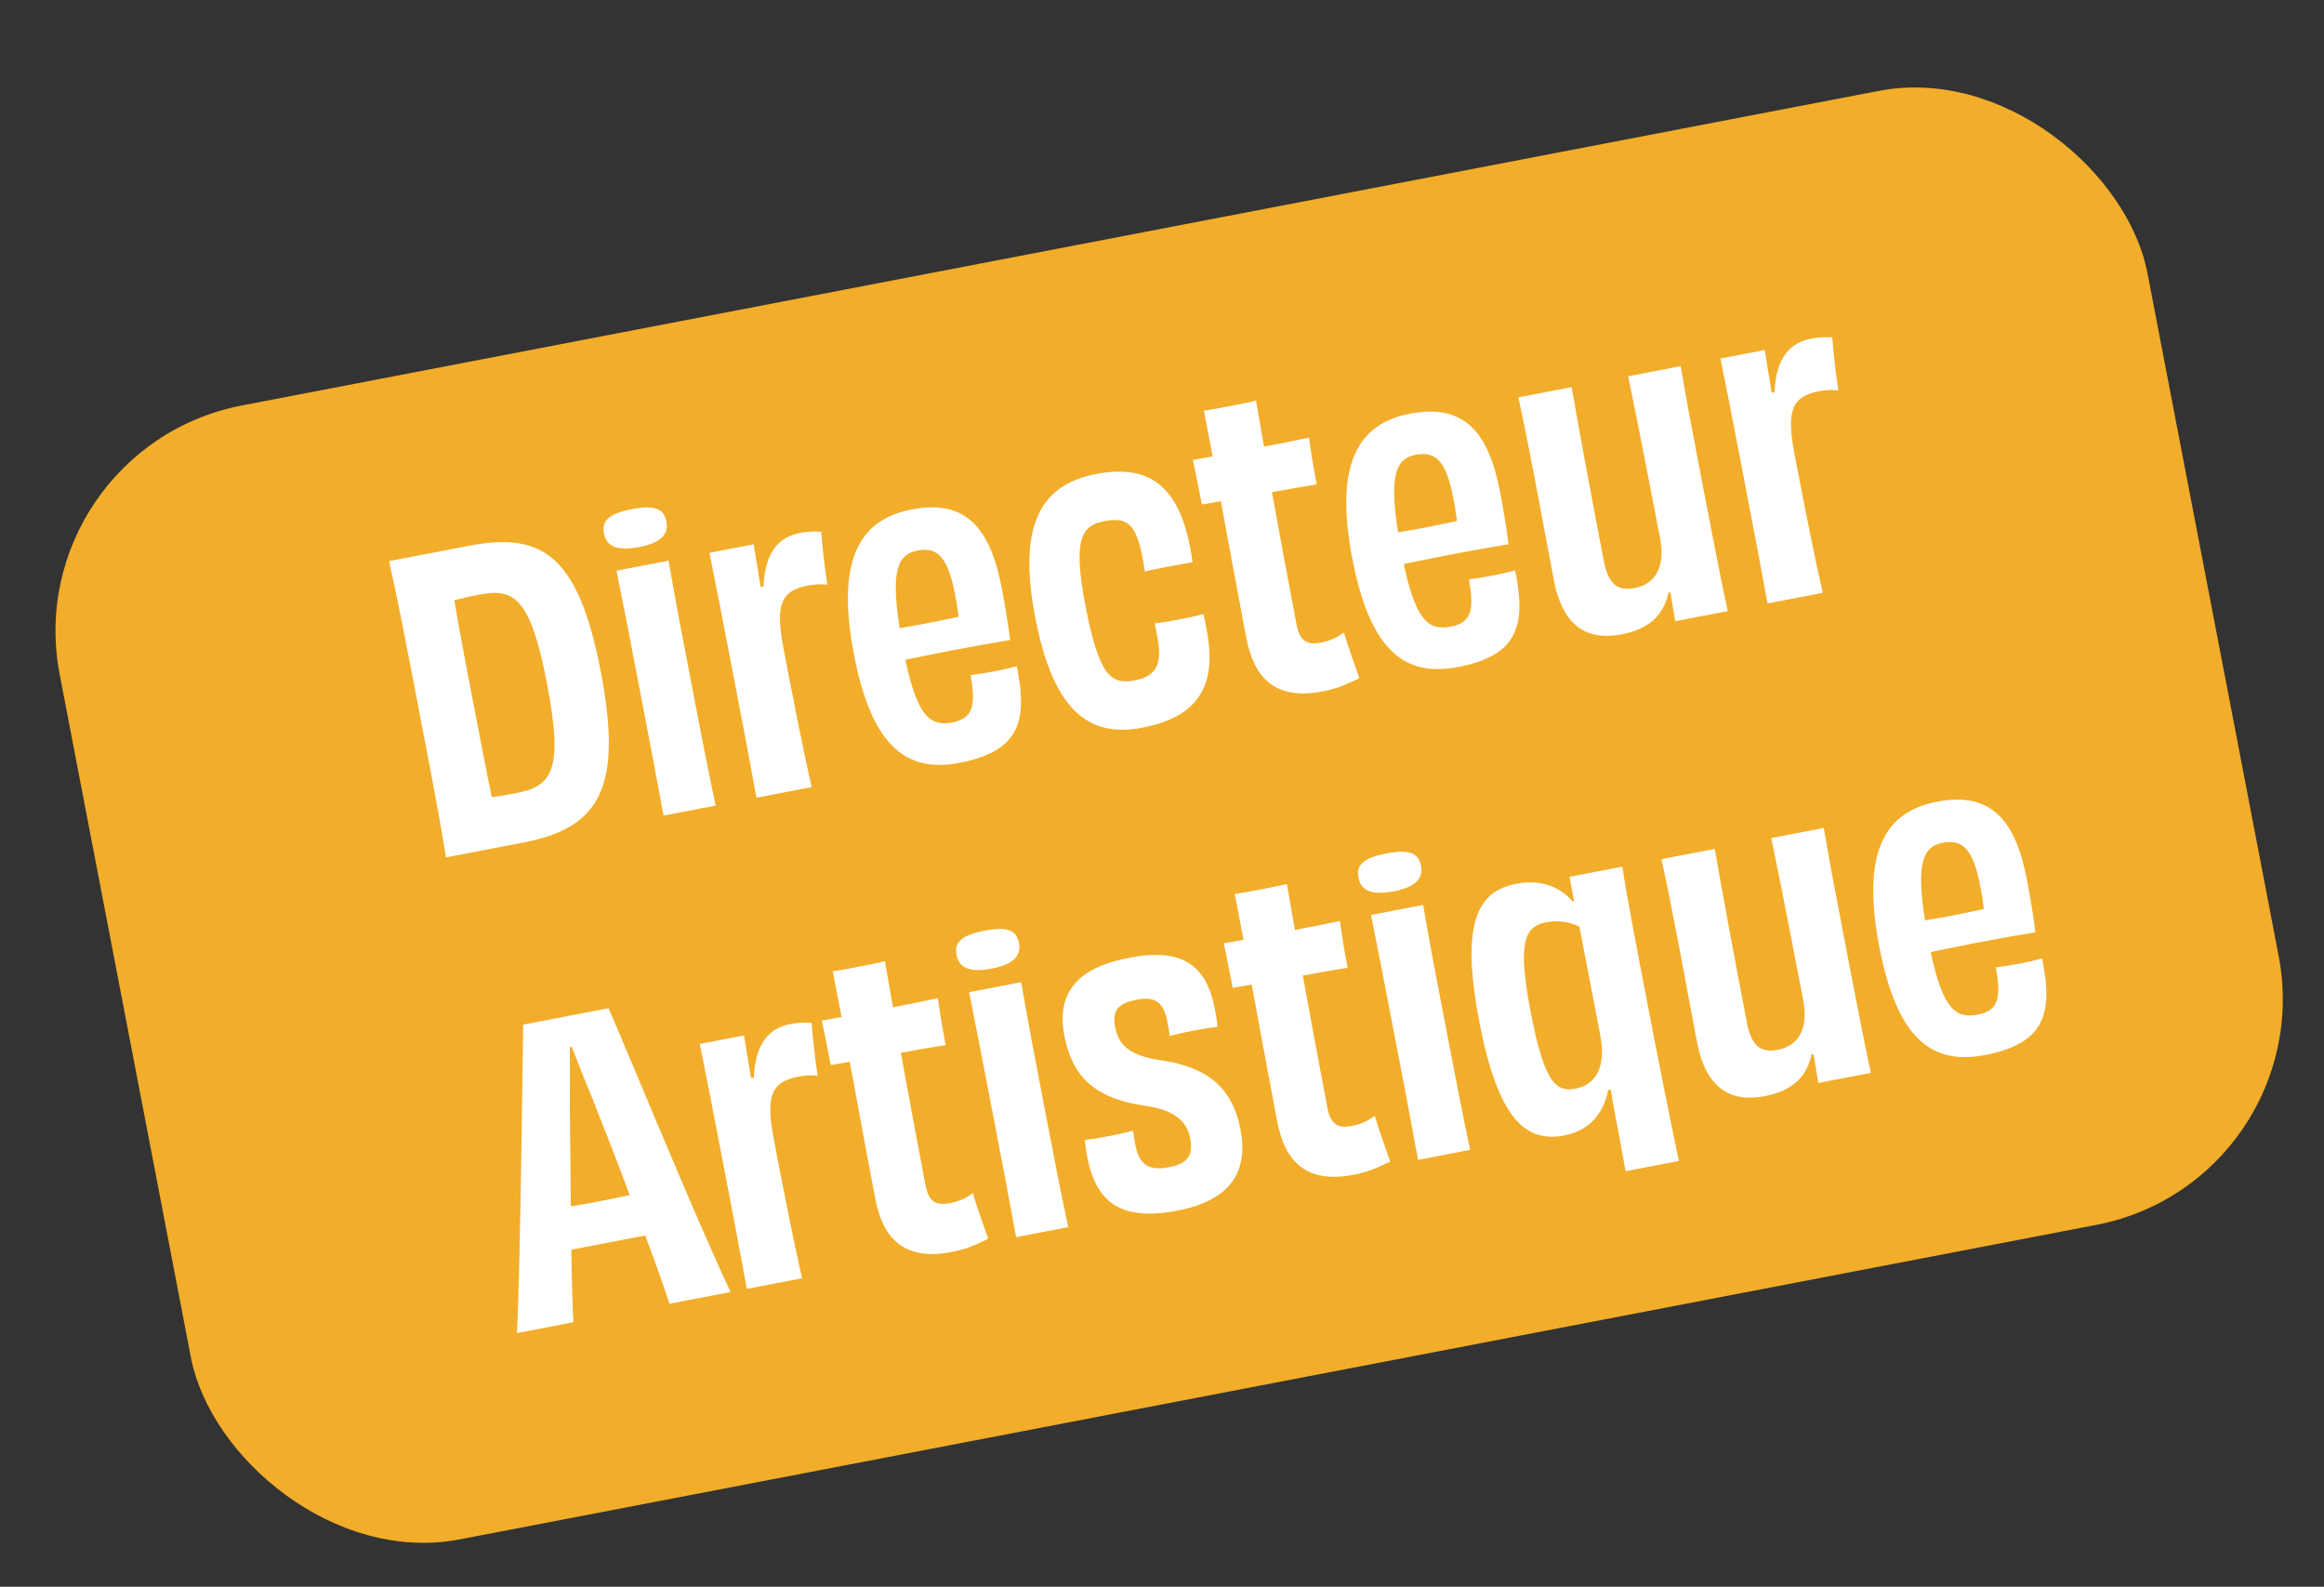
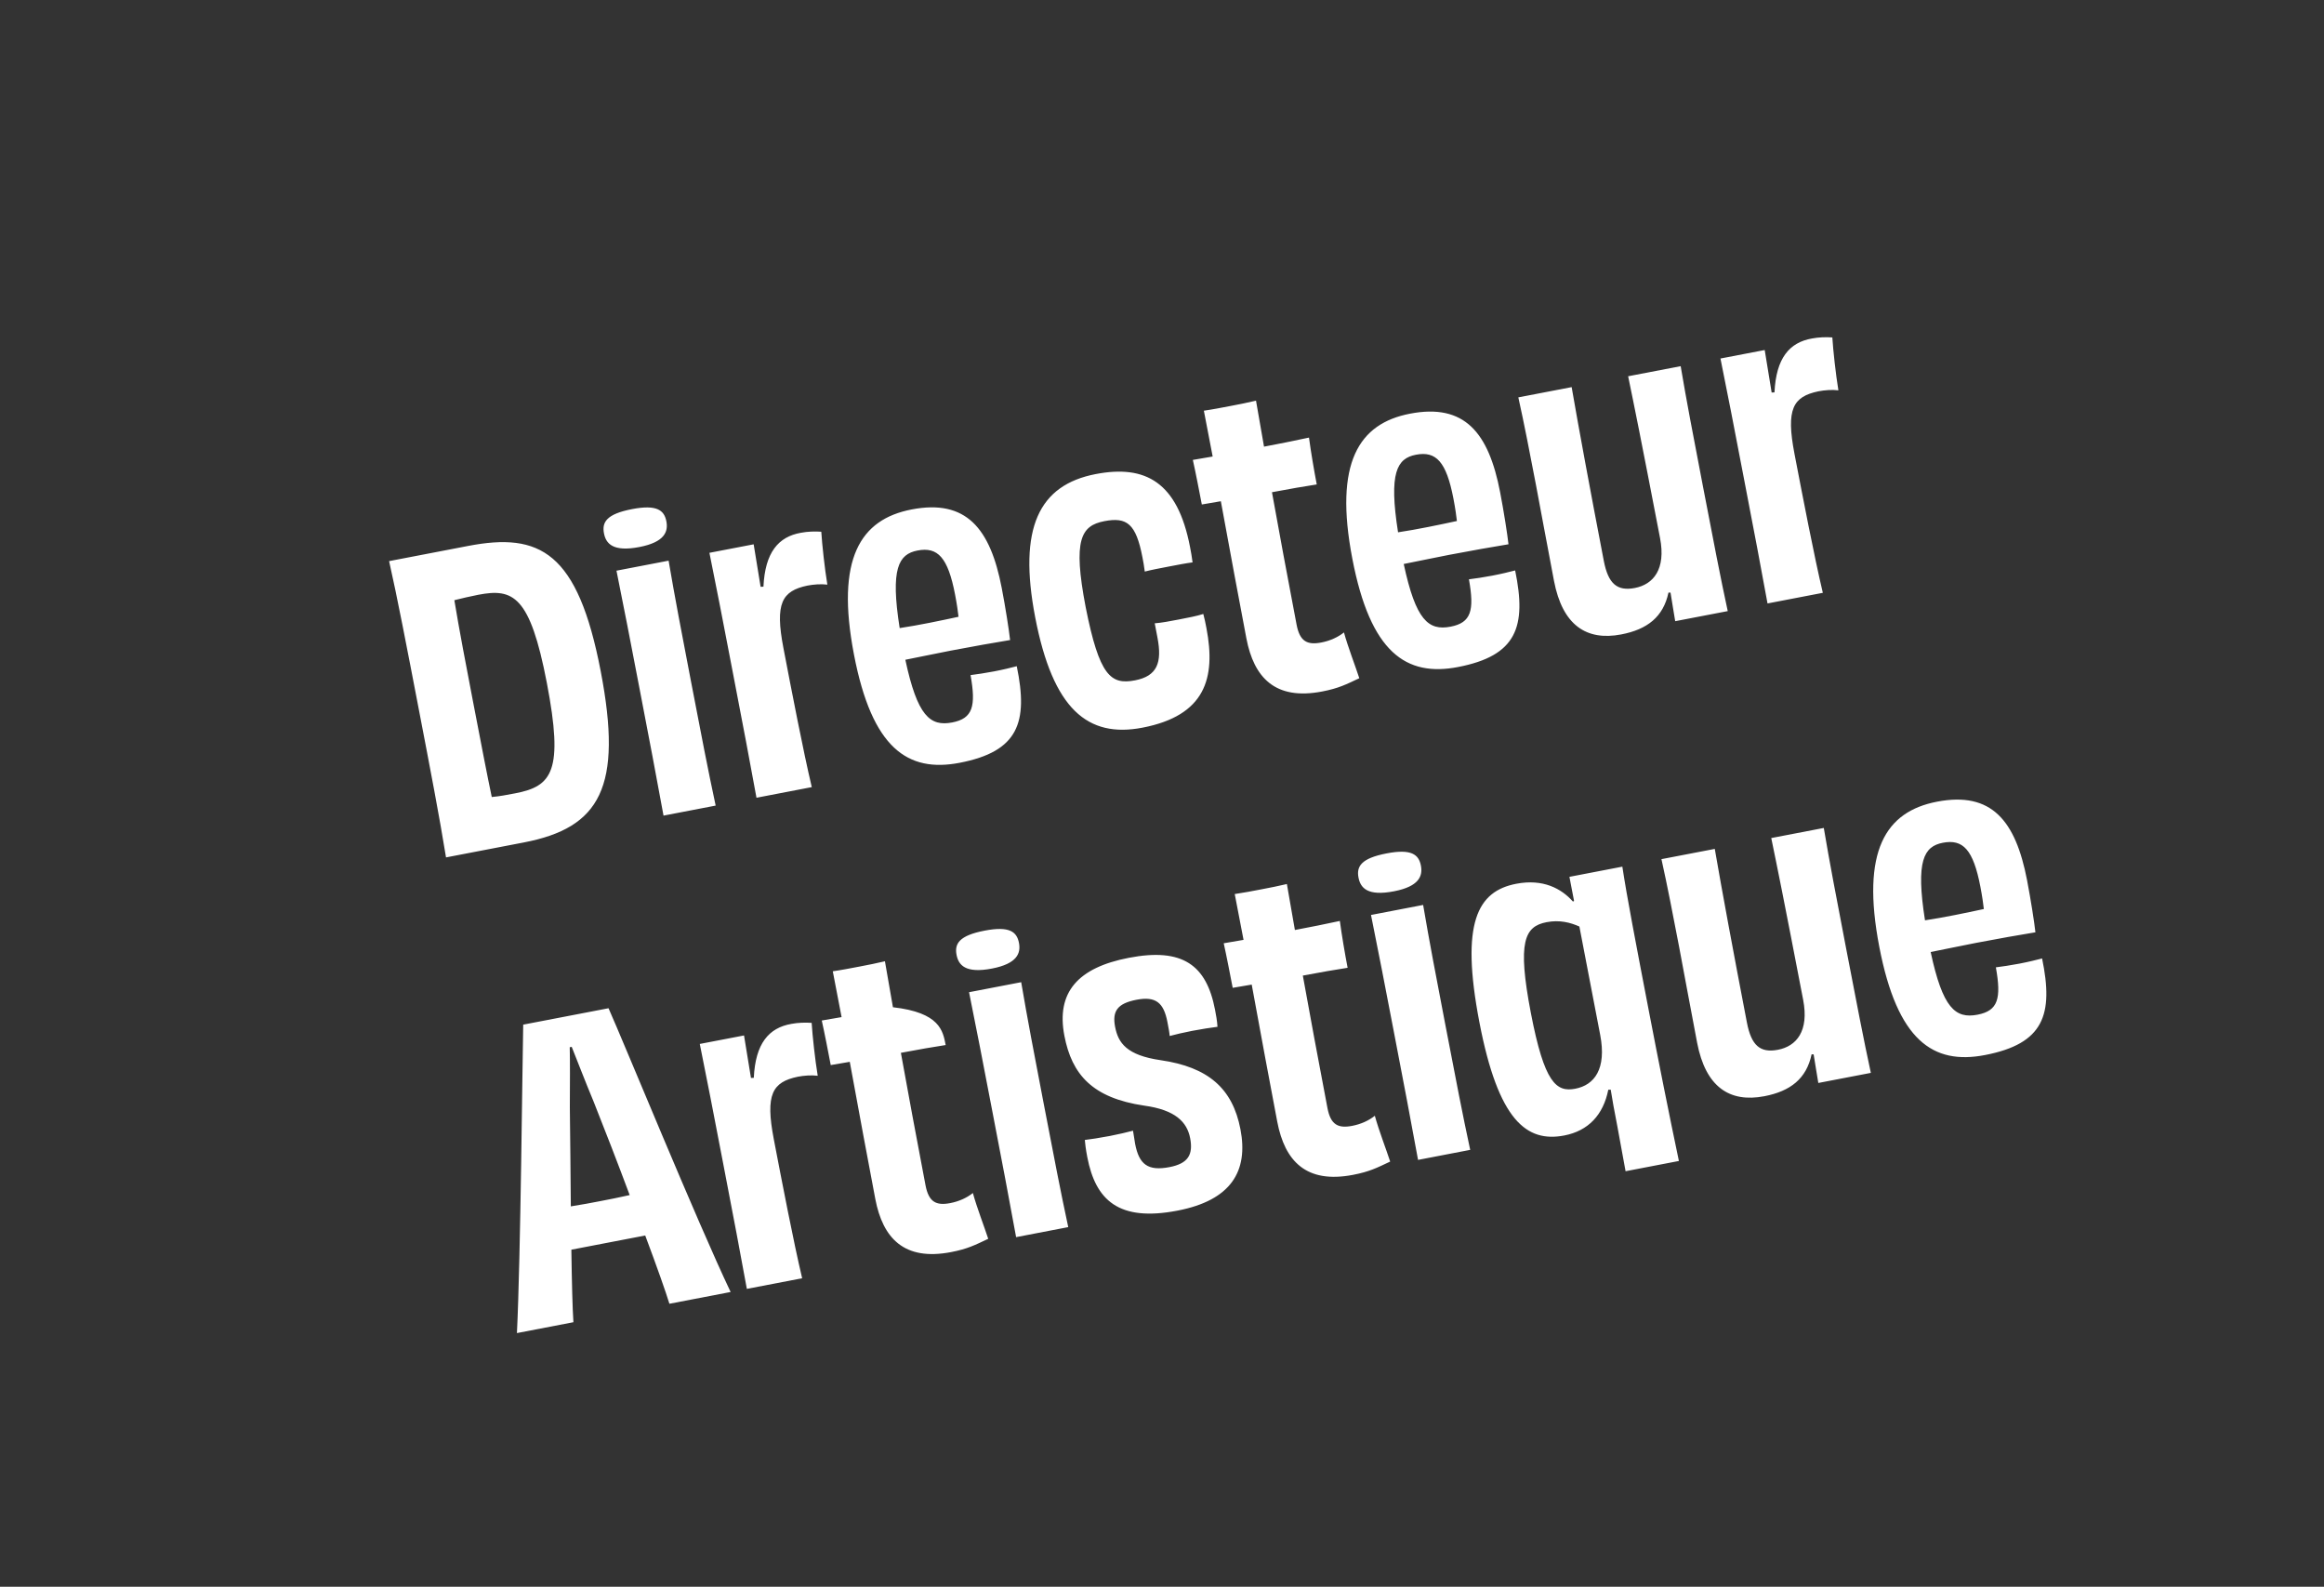
<svg xmlns="http://www.w3.org/2000/svg" width="208" height="142" viewBox="0 0 208 142" fill="none">
  <rect x="0" y="0" width="208" height="142" fill="#333333" stroke="none" />
-   <rect x="1.461" y="40.164" width="190.279" height="103.333" rx="20.561" transform="rotate(-10.877 1.461 40.164)" fill="#F2AD2A" />
-   <path d="M46.112 70.995C49.4 70.363 50.469 69.058 48.941 61.103C47.439 53.29 45.919 52.629 42.808 53.227C42.03 53.377 41.33 53.548 40.665 53.712C41.084 56.271 41.736 59.665 42.313 62.67C43.088 66.7 43.604 69.387 44.013 71.325C44.734 71.26 45.335 71.144 46.112 70.995ZM34.825 50.215L41.895 48.857C48.329 47.62 51.712 49.39 53.764 60.067C55.761 70.46 53.707 74.081 46.884 75.392L39.919 76.73C39.326 73.069 38.565 69.109 37.485 63.488C36.405 57.867 35.549 53.412 34.825 50.215ZM59.642 46.657C59.818 47.576 59.486 48.519 57.224 48.954C54.855 49.409 54.233 48.649 54.056 47.73C53.866 46.74 54.274 46.002 56.572 45.56C58.799 45.132 59.452 45.667 59.642 46.657ZM64.053 72.093L59.386 72.99C58.783 69.66 58.083 66.018 57.241 61.635C56.446 57.498 55.821 54.246 55.175 51.071L59.841 50.174C60.389 53.405 61.02 56.693 61.822 60.864C62.8 65.955 63.371 68.925 64.053 72.093ZM68.075 52.514L68.329 52.502C68.472 49.432 69.669 48.029 71.691 47.677C72.292 47.562 72.948 47.545 73.506 47.585C73.575 48.708 73.813 50.899 74.049 52.319C73.485 52.245 72.799 52.303 72.269 52.405C69.978 52.882 69.348 53.993 70.116 57.987C70.877 61.947 71.875 67.144 72.655 70.44L67.706 71.391C67.15 68.309 66.505 64.95 65.588 60.177C64.712 55.617 64.114 52.506 63.494 49.472L67.454 48.711C67.636 49.849 67.831 51.058 68.075 52.514ZM82.12 49.266C80.423 49.592 79.679 50.871 80.521 56.208C82.267 55.946 84.169 55.544 85.789 55.196C85.736 54.73 85.649 54.086 85.479 53.203C84.841 49.879 83.923 48.919 82.12 49.266ZM91.001 59.62C92.043 64.662 91.148 67.253 85.881 68.265C81.249 69.155 78.046 66.985 76.43 58.571C74.779 49.98 77.001 46.474 81.597 45.59C86.476 44.653 88.631 47.282 89.656 52.62C89.989 54.352 90.306 56.381 90.405 57.278C89.09 57.494 87.033 57.853 85.088 58.227C83.568 58.519 82.09 58.839 81.029 59.043C82.107 64.078 83.243 65.033 85.223 64.653C87.062 64.299 87.366 63.214 86.865 60.415C87.438 60.341 88.151 60.241 88.965 60.084C89.813 59.922 90.442 59.764 91.001 59.62ZM103.593 57.054L103.349 55.781C103.963 55.736 104.706 55.593 105.483 55.444C106.296 55.288 107.145 55.125 107.697 54.945C107.821 55.398 107.895 55.787 107.977 56.211C108.84 60.701 107.868 64.04 102.247 65.121C97.368 66.058 94.239 63.507 92.649 55.234C91.114 47.244 92.979 43.403 98.07 42.425C102.524 41.569 105.393 43.144 106.507 48.942C106.588 49.366 106.677 49.826 106.736 50.328C106.199 50.394 105.386 50.55 104.573 50.707C103.795 50.856 102.982 51.012 102.459 51.15C102.399 50.648 102.317 50.224 102.249 49.87C101.672 46.865 100.858 46.252 98.843 46.639C96.757 47.04 96.006 48.284 97.168 54.329C98.392 60.509 99.424 61.301 101.58 60.886C103.56 60.506 104.028 59.316 103.593 57.054ZM112.414 35.856L113.131 39.971C114.475 39.713 115.853 39.448 117.155 39.161C117.328 40.447 117.606 42.081 117.85 43.353C116.853 43.508 115.397 43.751 113.842 44.05C114.486 47.592 115.211 51.559 116.047 55.907C116.332 57.392 116.986 57.743 118.259 57.498C119.036 57.349 119.745 57.029 120.285 56.596C120.649 57.919 121.3 59.59 121.659 60.694C120.483 61.25 119.816 61.598 118.331 61.883C114.124 62.692 112.227 60.637 111.554 57.137C110.902 53.743 110.108 49.423 109.267 44.856L107.564 45.147C107.34 43.98 107.013 42.283 106.761 41.158L108.535 40.854L107.747 36.753C108.461 36.653 109.345 36.483 110.123 36.333C110.9 36.184 111.714 36.028 112.414 35.856ZM126.726 40.695C125.029 41.021 124.285 42.3 125.127 47.637C126.873 47.375 128.775 46.973 130.395 46.625C130.342 46.158 130.255 45.515 130.085 44.631C129.447 41.308 128.529 40.348 126.726 40.695ZM135.607 51.049C136.649 56.091 135.754 58.682 130.487 59.694C125.855 60.584 122.652 58.414 121.035 49.999C119.385 41.409 121.607 37.902 126.203 37.019C131.082 36.082 133.236 38.71 134.262 44.049C134.595 45.781 134.912 47.81 135.011 48.707C133.696 48.923 131.639 49.282 129.694 49.655C128.174 49.948 126.696 50.268 125.635 50.472C126.713 55.507 127.849 56.462 129.829 56.081C131.667 55.728 131.972 54.643 131.471 51.843C132.043 51.77 132.757 51.67 133.57 51.513C134.419 51.35 135.048 51.193 135.607 51.049ZM145.72 33.672L150.422 32.769C150.942 35.858 151.492 38.722 152.43 43.6C153.333 48.302 154.006 51.802 154.634 54.688L149.932 55.591C149.777 54.595 149.641 53.888 149.513 53.032L149.33 53.031C148.868 55.209 147.434 56.328 145.1 56.776C141.989 57.374 139.847 55.953 139.086 51.993C138.291 47.857 137.953 45.906 137.47 43.396C136.906 40.461 136.438 38.022 135.892 35.561L140.664 34.644C141.334 38.511 142.284 43.644 143.54 50.184C143.934 52.235 144.727 52.925 146.318 52.62C147.979 52.3 149.112 50.946 148.576 48.154C146.809 38.962 146.265 36.317 145.72 33.672ZM158.564 35.127L158.818 35.114C158.961 32.044 160.158 30.641 162.18 30.29C162.781 30.174 163.438 30.158 163.995 30.197C164.064 31.32 164.302 33.511 164.538 34.932C163.974 34.857 163.289 34.915 162.758 35.017C160.467 35.494 159.837 36.605 160.605 40.6C161.366 44.559 162.365 49.756 163.145 53.052L158.195 54.003C157.639 50.921 156.994 47.562 156.077 42.79C155.201 38.229 154.603 35.118 153.983 32.084L157.943 31.324C158.125 32.462 158.32 33.67 158.564 35.127ZM51.169 93.684L50.992 93.718C51.024 95.032 51.011 96.867 51.001 99.105C51.037 101.774 51.062 104.959 51.089 107.96C52.05 107.812 53.005 107.628 53.712 107.492C54.454 107.35 55.409 107.166 56.357 106.948C55.298 104.108 54.134 101.106 53.144 98.62C52.325 96.651 51.661 94.909 51.169 93.684ZM65.392 115.622L59.912 116.675C59.609 115.67 58.8 113.37 57.748 110.566C56.547 110.797 55.344 111.028 54.425 111.204C53.577 111.367 52.375 111.598 51.137 111.836C51.179 114.724 51.239 117.132 51.321 118.326L46.266 119.298C46.6 112.451 46.752 95.119 46.828 91.696L54.464 90.228C55.88 93.402 62.383 109.309 65.392 115.622ZM67.212 96.467L67.466 96.455C67.61 93.384 68.806 91.981 70.828 91.629C71.429 91.514 72.086 91.498 72.644 91.537C72.713 92.66 72.95 94.851 73.187 96.272C72.623 96.197 71.937 96.255 71.407 96.357C69.116 96.834 68.486 97.945 69.254 101.94C70.014 105.899 71.013 111.096 71.793 114.392L66.844 115.343C66.288 112.261 65.643 108.902 64.726 104.13C63.849 99.569 63.251 96.458 62.632 93.424L66.591 92.664C66.773 93.802 66.969 95.01 67.212 96.467ZM79.202 86.025L79.919 90.139C81.263 89.881 82.641 89.616 83.943 89.329C84.117 90.616 84.394 92.249 84.638 93.522C83.641 93.676 82.185 93.92 80.63 94.219C81.274 97.761 81.999 101.727 82.835 106.075C83.12 107.56 83.774 107.911 85.047 107.667C85.825 107.517 86.533 107.198 87.073 106.764C87.437 108.087 88.088 109.758 88.447 110.862C87.271 111.418 86.604 111.766 85.12 112.052C80.912 112.86 79.015 110.805 78.342 107.305C77.69 103.911 76.897 99.591 76.056 95.024L74.352 95.315C74.128 94.148 73.802 92.451 73.549 91.327L75.323 91.022L74.535 86.921C75.249 86.821 76.133 86.651 76.911 86.502C77.689 86.352 78.502 86.196 79.202 86.025ZM91.198 84.379C91.375 85.299 91.043 86.242 88.78 86.677C86.412 87.132 85.789 86.372 85.612 85.453C85.422 84.463 85.83 83.725 88.128 83.283C90.355 82.855 91.008 83.39 91.198 84.379ZM95.609 109.816L90.943 110.713C90.34 107.383 89.64 103.741 88.797 99.358C88.003 95.221 87.378 91.969 86.731 88.794L91.397 87.897C91.945 91.128 92.577 94.416 93.378 98.587C94.357 103.678 94.927 106.648 95.609 109.816ZM104.671 104.446C106.332 104.126 106.804 103.339 106.519 101.854C106.24 100.405 105.189 99.324 102.403 98.943C97.763 98.258 95.929 96.154 95.263 92.69C94.516 88.801 96.474 86.592 101.035 85.715C105.843 84.791 107.977 86.361 108.745 90.356C108.833 90.815 108.935 91.346 108.966 91.889C108.394 91.963 107.539 92.091 106.69 92.254C105.912 92.403 105.177 92.581 104.689 92.712C104.663 92.386 104.588 91.998 104.486 91.467C104.153 89.735 103.452 89.137 101.72 89.469C100.023 89.796 99.53 90.477 99.802 91.891C100.08 93.34 100.842 94.441 103.896 94.88C108.12 95.498 110.316 97.386 111.022 101.062C111.742 104.81 110.19 107.418 105.382 108.341C100.115 109.354 98.054 107.403 97.313 103.55C97.177 102.843 97.118 102.341 97.092 102.016C97.594 101.956 98.378 101.842 99.333 101.659C100.111 101.509 100.882 101.325 101.405 101.187C101.493 101.647 101.526 102.007 101.594 102.361C101.947 104.199 102.726 104.819 104.671 104.446ZM115.177 79.112L115.894 83.227C117.237 82.969 118.616 82.704 119.917 82.417C120.091 83.703 120.368 85.336 120.613 86.609C119.616 86.764 118.16 87.007 116.604 87.306C117.248 90.848 117.974 94.814 118.809 99.163C119.095 100.648 119.749 100.999 121.021 100.754C121.799 100.605 122.508 100.285 123.048 99.851C123.412 101.174 124.063 102.846 124.422 103.95C123.245 104.506 122.579 104.854 121.094 105.139C116.887 105.947 114.989 103.893 114.317 100.393C113.665 96.999 112.871 92.679 112.03 88.112L110.327 88.402C110.102 87.236 109.776 85.539 109.524 84.414L111.298 84.11L110.51 80.009C111.224 79.908 112.108 79.739 112.885 79.589C113.663 79.44 114.476 79.283 115.177 79.112ZM127.173 77.467C127.349 78.386 127.018 79.33 124.755 79.764C122.386 80.219 121.764 79.459 121.587 78.54C121.397 77.55 121.805 76.812 124.103 76.371C126.33 75.942 126.983 76.477 127.173 77.467ZM131.584 102.903L126.917 103.8C126.314 100.47 125.614 96.829 124.772 92.445C123.977 88.309 123.352 85.056 122.706 81.881L127.372 80.984C127.92 84.215 128.551 87.503 129.353 91.675C130.331 96.766 130.902 99.735 131.584 102.903ZM143.217 92.603L141.356 82.916C140.554 82.557 139.588 82.303 138.422 82.527C136.442 82.907 135.789 84.279 137.012 90.643C138.221 96.936 139.295 97.756 140.992 97.43C142.689 97.104 143.808 95.679 143.217 92.603ZM140.465 78.469L145.202 77.558C145.605 80.23 146.387 84.296 147.596 90.589C148.397 94.76 149.438 99.986 150.263 103.897L145.49 104.814C145.246 103.541 145.009 102.12 144.751 100.777C144.466 99.292 144.296 98.408 144.161 97.517L143.943 97.523C143.495 99.772 142.157 101.202 140 101.616C136.642 102.262 134.101 100.294 132.409 91.491C130.69 82.546 132.244 79.755 135.708 79.089C138.112 78.627 139.751 79.522 140.78 80.681L140.879 80.625L140.743 79.918L140.465 78.469ZM158.529 74.998L163.231 74.094C163.751 77.183 164.302 80.047 165.239 84.926C166.143 89.628 166.815 93.128 167.443 96.013L162.741 96.916C162.586 95.92 162.45 95.213 162.323 94.358L162.139 94.356C161.678 96.534 160.243 97.653 157.91 98.102C154.799 98.699 152.656 97.278 151.895 93.319C151.1 89.182 150.762 87.231 150.28 84.721C149.716 81.787 149.247 79.347 148.701 76.886L153.474 75.969C154.143 79.836 155.093 84.969 156.35 91.509C156.744 93.56 157.536 94.251 159.127 93.945C160.789 93.626 161.922 92.272 161.385 89.479C159.619 80.287 159.074 77.642 158.529 74.998ZM173.887 75.419C172.19 75.745 171.446 77.025 172.289 82.361C174.035 82.099 175.937 81.697 177.556 81.349C177.503 80.883 177.416 80.24 177.247 79.356C176.608 76.033 175.69 75.073 173.887 75.419ZM182.769 85.773C183.811 90.815 182.916 93.406 177.648 94.419C173.017 95.309 169.814 93.138 168.197 84.724C166.546 76.133 168.769 72.627 173.364 71.744C178.243 70.806 180.398 73.435 181.424 78.773C181.757 80.505 182.073 82.534 182.172 83.432C180.857 83.648 178.8 84.006 176.856 84.38C175.335 84.672 173.857 84.993 172.797 85.197C173.874 90.232 175.011 91.186 176.991 90.806C178.829 90.453 179.134 89.368 178.632 86.568C179.205 86.495 179.919 86.394 180.732 86.238C181.58 86.075 182.21 85.917 182.769 85.773Z" fill="white" />
+   <path d="M46.112 70.995C49.4 70.363 50.469 69.058 48.941 61.103C47.439 53.29 45.919 52.629 42.808 53.227C42.03 53.377 41.33 53.548 40.665 53.712C41.084 56.271 41.736 59.665 42.313 62.67C43.088 66.7 43.604 69.387 44.013 71.325C44.734 71.26 45.335 71.144 46.112 70.995ZM34.825 50.215L41.895 48.857C48.329 47.62 51.712 49.39 53.764 60.067C55.761 70.46 53.707 74.081 46.884 75.392L39.919 76.73C39.326 73.069 38.565 69.109 37.485 63.488C36.405 57.867 35.549 53.412 34.825 50.215ZM59.642 46.657C59.818 47.576 59.486 48.519 57.224 48.954C54.855 49.409 54.233 48.649 54.056 47.73C53.866 46.74 54.274 46.002 56.572 45.56C58.799 45.132 59.452 45.667 59.642 46.657ZM64.053 72.093L59.386 72.99C58.783 69.66 58.083 66.018 57.241 61.635C56.446 57.498 55.821 54.246 55.175 51.071L59.841 50.174C60.389 53.405 61.02 56.693 61.822 60.864C62.8 65.955 63.371 68.925 64.053 72.093ZM68.075 52.514L68.329 52.502C68.472 49.432 69.669 48.029 71.691 47.677C72.292 47.562 72.948 47.545 73.506 47.585C73.575 48.708 73.813 50.899 74.049 52.319C73.485 52.245 72.799 52.303 72.269 52.405C69.978 52.882 69.348 53.993 70.116 57.987C70.877 61.947 71.875 67.144 72.655 70.44L67.706 71.391C67.15 68.309 66.505 64.95 65.588 60.177C64.712 55.617 64.114 52.506 63.494 49.472L67.454 48.711C67.636 49.849 67.831 51.058 68.075 52.514ZM82.12 49.266C80.423 49.592 79.679 50.871 80.521 56.208C82.267 55.946 84.169 55.544 85.789 55.196C85.736 54.73 85.649 54.086 85.479 53.203C84.841 49.879 83.923 48.919 82.12 49.266ZM91.001 59.62C92.043 64.662 91.148 67.253 85.881 68.265C81.249 69.155 78.046 66.985 76.43 58.571C74.779 49.98 77.001 46.474 81.597 45.59C86.476 44.653 88.631 47.282 89.656 52.62C89.989 54.352 90.306 56.381 90.405 57.278C89.09 57.494 87.033 57.853 85.088 58.227C83.568 58.519 82.09 58.839 81.029 59.043C82.107 64.078 83.243 65.033 85.223 64.653C87.062 64.299 87.366 63.214 86.865 60.415C87.438 60.341 88.151 60.241 88.965 60.084C89.813 59.922 90.442 59.764 91.001 59.62ZM103.593 57.054L103.349 55.781C103.963 55.736 104.706 55.593 105.483 55.444C106.296 55.288 107.145 55.125 107.697 54.945C107.821 55.398 107.895 55.787 107.977 56.211C108.84 60.701 107.868 64.04 102.247 65.121C97.368 66.058 94.239 63.507 92.649 55.234C91.114 47.244 92.979 43.403 98.07 42.425C102.524 41.569 105.393 43.144 106.507 48.942C106.588 49.366 106.677 49.826 106.736 50.328C106.199 50.394 105.386 50.55 104.573 50.707C103.795 50.856 102.982 51.012 102.459 51.15C102.399 50.648 102.317 50.224 102.249 49.87C101.672 46.865 100.858 46.252 98.843 46.639C96.757 47.04 96.006 48.284 97.168 54.329C98.392 60.509 99.424 61.301 101.58 60.886C103.56 60.506 104.028 59.316 103.593 57.054ZM112.414 35.856L113.131 39.971C114.475 39.713 115.853 39.448 117.155 39.161C117.328 40.447 117.606 42.081 117.85 43.353C116.853 43.508 115.397 43.751 113.842 44.05C114.486 47.592 115.211 51.559 116.047 55.907C116.332 57.392 116.986 57.743 118.259 57.498C119.036 57.349 119.745 57.029 120.285 56.596C120.649 57.919 121.3 59.59 121.659 60.694C120.483 61.25 119.816 61.598 118.331 61.883C114.124 62.692 112.227 60.637 111.554 57.137C110.902 53.743 110.108 49.423 109.267 44.856L107.564 45.147C107.34 43.98 107.013 42.283 106.761 41.158L108.535 40.854L107.747 36.753C108.461 36.653 109.345 36.483 110.123 36.333C110.9 36.184 111.714 36.028 112.414 35.856ZM126.726 40.695C125.029 41.021 124.285 42.3 125.127 47.637C126.873 47.375 128.775 46.973 130.395 46.625C130.342 46.158 130.255 45.515 130.085 44.631C129.447 41.308 128.529 40.348 126.726 40.695ZM135.607 51.049C136.649 56.091 135.754 58.682 130.487 59.694C125.855 60.584 122.652 58.414 121.035 49.999C119.385 41.409 121.607 37.902 126.203 37.019C131.082 36.082 133.236 38.71 134.262 44.049C134.595 45.781 134.912 47.81 135.011 48.707C133.696 48.923 131.639 49.282 129.694 49.655C128.174 49.948 126.696 50.268 125.635 50.472C126.713 55.507 127.849 56.462 129.829 56.081C131.667 55.728 131.972 54.643 131.471 51.843C132.043 51.77 132.757 51.67 133.57 51.513C134.419 51.35 135.048 51.193 135.607 51.049ZM145.72 33.672L150.422 32.769C150.942 35.858 151.492 38.722 152.43 43.6C153.333 48.302 154.006 51.802 154.634 54.688L149.932 55.591C149.777 54.595 149.641 53.888 149.513 53.032L149.33 53.031C148.868 55.209 147.434 56.328 145.1 56.776C141.989 57.374 139.847 55.953 139.086 51.993C138.291 47.857 137.953 45.906 137.47 43.396C136.906 40.461 136.438 38.022 135.892 35.561L140.664 34.644C141.334 38.511 142.284 43.644 143.54 50.184C143.934 52.235 144.727 52.925 146.318 52.62C147.979 52.3 149.112 50.946 148.576 48.154C146.809 38.962 146.265 36.317 145.72 33.672ZM158.564 35.127L158.818 35.114C158.961 32.044 160.158 30.641 162.18 30.29C162.781 30.174 163.438 30.158 163.995 30.197C164.064 31.32 164.302 33.511 164.538 34.932C163.974 34.857 163.289 34.915 162.758 35.017C160.467 35.494 159.837 36.605 160.605 40.6C161.366 44.559 162.365 49.756 163.145 53.052L158.195 54.003C157.639 50.921 156.994 47.562 156.077 42.79C155.201 38.229 154.603 35.118 153.983 32.084L157.943 31.324C158.125 32.462 158.32 33.67 158.564 35.127ZM51.169 93.684L50.992 93.718C51.024 95.032 51.011 96.867 51.001 99.105C51.037 101.774 51.062 104.959 51.089 107.96C52.05 107.812 53.005 107.628 53.712 107.492C54.454 107.35 55.409 107.166 56.357 106.948C55.298 104.108 54.134 101.106 53.144 98.62C52.325 96.651 51.661 94.909 51.169 93.684ZM65.392 115.622L59.912 116.675C59.609 115.67 58.8 113.37 57.748 110.566C56.547 110.797 55.344 111.028 54.425 111.204C53.577 111.367 52.375 111.598 51.137 111.836C51.179 114.724 51.239 117.132 51.321 118.326L46.266 119.298C46.6 112.451 46.752 95.119 46.828 91.696L54.464 90.228C55.88 93.402 62.383 109.309 65.392 115.622ZM67.212 96.467L67.466 96.455C67.61 93.384 68.806 91.981 70.828 91.629C71.429 91.514 72.086 91.498 72.644 91.537C72.713 92.66 72.95 94.851 73.187 96.272C72.623 96.197 71.937 96.255 71.407 96.357C69.116 96.834 68.486 97.945 69.254 101.94C70.014 105.899 71.013 111.096 71.793 114.392L66.844 115.343C66.288 112.261 65.643 108.902 64.726 104.13C63.849 99.569 63.251 96.458 62.632 93.424L66.591 92.664C66.773 93.802 66.969 95.01 67.212 96.467ZM79.202 86.025L79.919 90.139C84.117 90.616 84.394 92.249 84.638 93.522C83.641 93.676 82.185 93.92 80.63 94.219C81.274 97.761 81.999 101.727 82.835 106.075C83.12 107.56 83.774 107.911 85.047 107.667C85.825 107.517 86.533 107.198 87.073 106.764C87.437 108.087 88.088 109.758 88.447 110.862C87.271 111.418 86.604 111.766 85.12 112.052C80.912 112.86 79.015 110.805 78.342 107.305C77.69 103.911 76.897 99.591 76.056 95.024L74.352 95.315C74.128 94.148 73.802 92.451 73.549 91.327L75.323 91.022L74.535 86.921C75.249 86.821 76.133 86.651 76.911 86.502C77.689 86.352 78.502 86.196 79.202 86.025ZM91.198 84.379C91.375 85.299 91.043 86.242 88.78 86.677C86.412 87.132 85.789 86.372 85.612 85.453C85.422 84.463 85.83 83.725 88.128 83.283C90.355 82.855 91.008 83.39 91.198 84.379ZM95.609 109.816L90.943 110.713C90.34 107.383 89.64 103.741 88.797 99.358C88.003 95.221 87.378 91.969 86.731 88.794L91.397 87.897C91.945 91.128 92.577 94.416 93.378 98.587C94.357 103.678 94.927 106.648 95.609 109.816ZM104.671 104.446C106.332 104.126 106.804 103.339 106.519 101.854C106.24 100.405 105.189 99.324 102.403 98.943C97.763 98.258 95.929 96.154 95.263 92.69C94.516 88.801 96.474 86.592 101.035 85.715C105.843 84.791 107.977 86.361 108.745 90.356C108.833 90.815 108.935 91.346 108.966 91.889C108.394 91.963 107.539 92.091 106.69 92.254C105.912 92.403 105.177 92.581 104.689 92.712C104.663 92.386 104.588 91.998 104.486 91.467C104.153 89.735 103.452 89.137 101.72 89.469C100.023 89.796 99.53 90.477 99.802 91.891C100.08 93.34 100.842 94.441 103.896 94.88C108.12 95.498 110.316 97.386 111.022 101.062C111.742 104.81 110.19 107.418 105.382 108.341C100.115 109.354 98.054 107.403 97.313 103.55C97.177 102.843 97.118 102.341 97.092 102.016C97.594 101.956 98.378 101.842 99.333 101.659C100.111 101.509 100.882 101.325 101.405 101.187C101.493 101.647 101.526 102.007 101.594 102.361C101.947 104.199 102.726 104.819 104.671 104.446ZM115.177 79.112L115.894 83.227C117.237 82.969 118.616 82.704 119.917 82.417C120.091 83.703 120.368 85.336 120.613 86.609C119.616 86.764 118.16 87.007 116.604 87.306C117.248 90.848 117.974 94.814 118.809 99.163C119.095 100.648 119.749 100.999 121.021 100.754C121.799 100.605 122.508 100.285 123.048 99.851C123.412 101.174 124.063 102.846 124.422 103.95C123.245 104.506 122.579 104.854 121.094 105.139C116.887 105.947 114.989 103.893 114.317 100.393C113.665 96.999 112.871 92.679 112.03 88.112L110.327 88.402C110.102 87.236 109.776 85.539 109.524 84.414L111.298 84.11L110.51 80.009C111.224 79.908 112.108 79.739 112.885 79.589C113.663 79.44 114.476 79.283 115.177 79.112ZM127.173 77.467C127.349 78.386 127.018 79.33 124.755 79.764C122.386 80.219 121.764 79.459 121.587 78.54C121.397 77.55 121.805 76.812 124.103 76.371C126.33 75.942 126.983 76.477 127.173 77.467ZM131.584 102.903L126.917 103.8C126.314 100.47 125.614 96.829 124.772 92.445C123.977 88.309 123.352 85.056 122.706 81.881L127.372 80.984C127.92 84.215 128.551 87.503 129.353 91.675C130.331 96.766 130.902 99.735 131.584 102.903ZM143.217 92.603L141.356 82.916C140.554 82.557 139.588 82.303 138.422 82.527C136.442 82.907 135.789 84.279 137.012 90.643C138.221 96.936 139.295 97.756 140.992 97.43C142.689 97.104 143.808 95.679 143.217 92.603ZM140.465 78.469L145.202 77.558C145.605 80.23 146.387 84.296 147.596 90.589C148.397 94.76 149.438 99.986 150.263 103.897L145.49 104.814C145.246 103.541 145.009 102.12 144.751 100.777C144.466 99.292 144.296 98.408 144.161 97.517L143.943 97.523C143.495 99.772 142.157 101.202 140 101.616C136.642 102.262 134.101 100.294 132.409 91.491C130.69 82.546 132.244 79.755 135.708 79.089C138.112 78.627 139.751 79.522 140.78 80.681L140.879 80.625L140.743 79.918L140.465 78.469ZM158.529 74.998L163.231 74.094C163.751 77.183 164.302 80.047 165.239 84.926C166.143 89.628 166.815 93.128 167.443 96.013L162.741 96.916C162.586 95.92 162.45 95.213 162.323 94.358L162.139 94.356C161.678 96.534 160.243 97.653 157.91 98.102C154.799 98.699 152.656 97.278 151.895 93.319C151.1 89.182 150.762 87.231 150.28 84.721C149.716 81.787 149.247 79.347 148.701 76.886L153.474 75.969C154.143 79.836 155.093 84.969 156.35 91.509C156.744 93.56 157.536 94.251 159.127 93.945C160.789 93.626 161.922 92.272 161.385 89.479C159.619 80.287 159.074 77.642 158.529 74.998ZM173.887 75.419C172.19 75.745 171.446 77.025 172.289 82.361C174.035 82.099 175.937 81.697 177.556 81.349C177.503 80.883 177.416 80.24 177.247 79.356C176.608 76.033 175.69 75.073 173.887 75.419ZM182.769 85.773C183.811 90.815 182.916 93.406 177.648 94.419C173.017 95.309 169.814 93.138 168.197 84.724C166.546 76.133 168.769 72.627 173.364 71.744C178.243 70.806 180.398 73.435 181.424 78.773C181.757 80.505 182.073 82.534 182.172 83.432C180.857 83.648 178.8 84.006 176.856 84.38C175.335 84.672 173.857 84.993 172.797 85.197C173.874 90.232 175.011 91.186 176.991 90.806C178.829 90.453 179.134 89.368 178.632 86.568C179.205 86.495 179.919 86.394 180.732 86.238C181.58 86.075 182.21 85.917 182.769 85.773Z" fill="white" />
</svg>